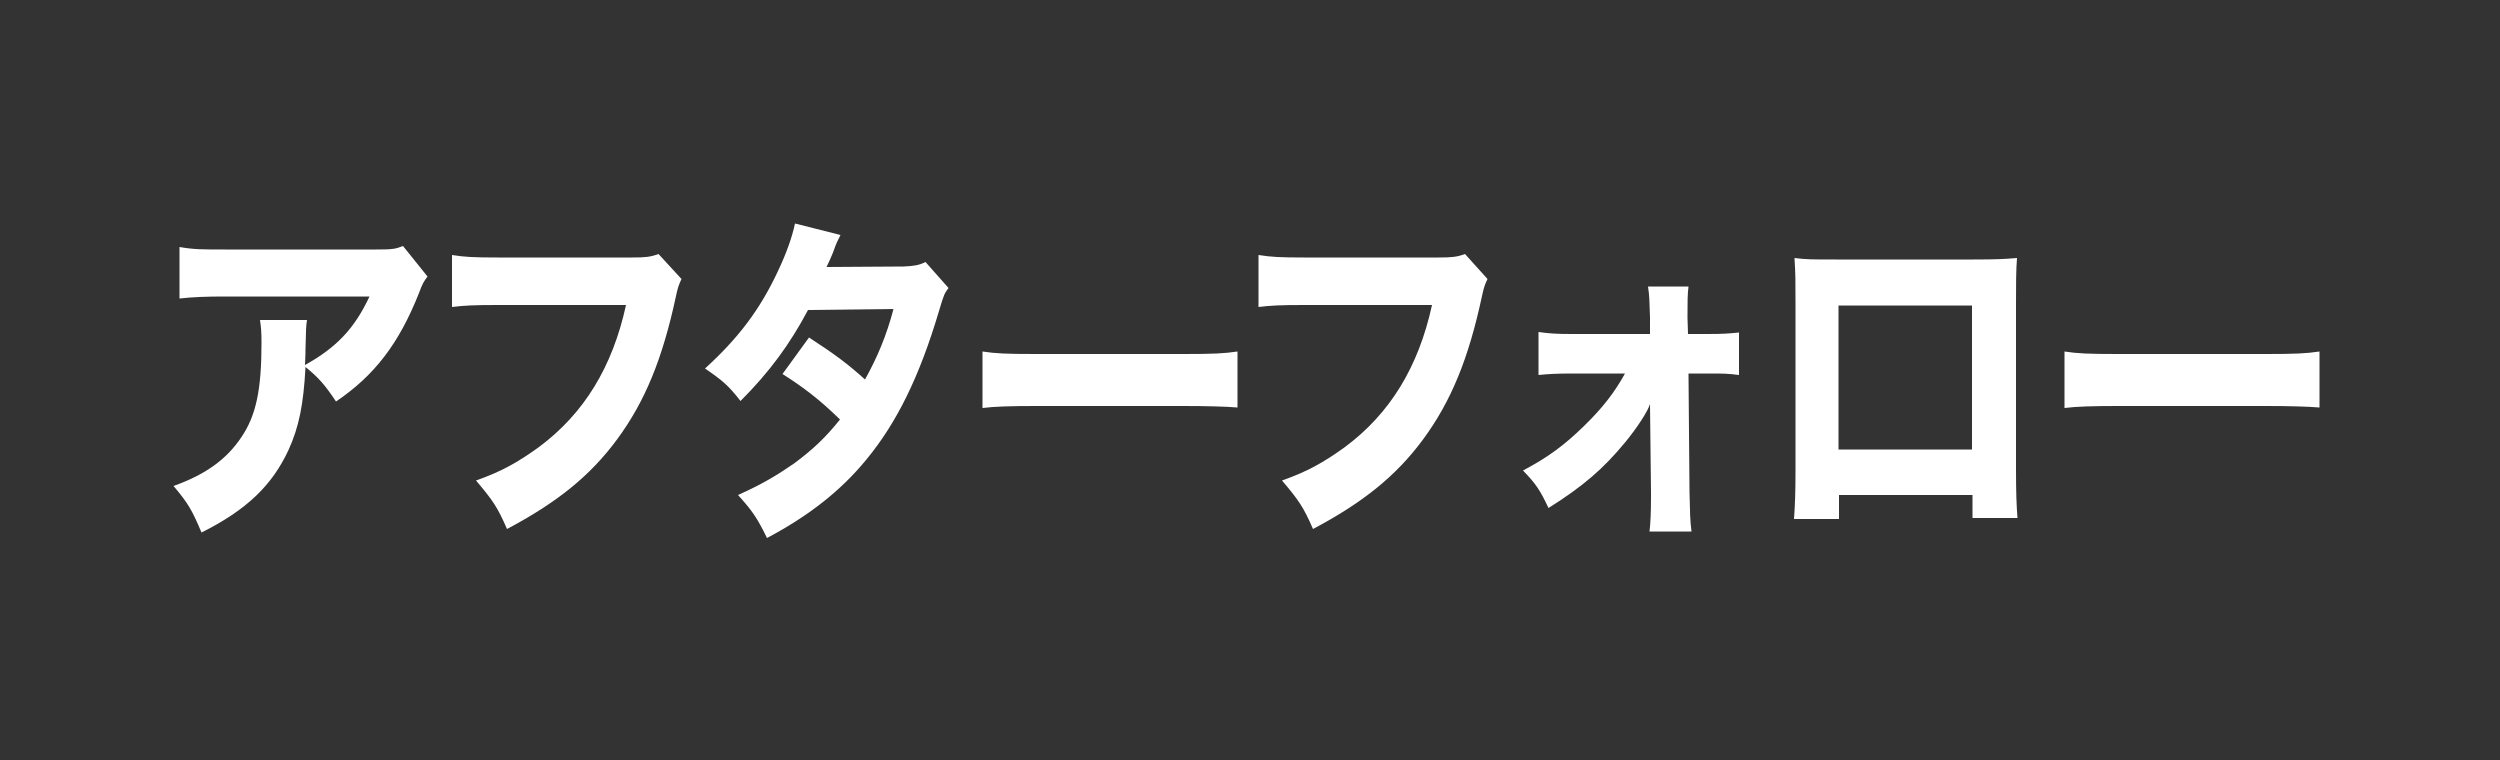
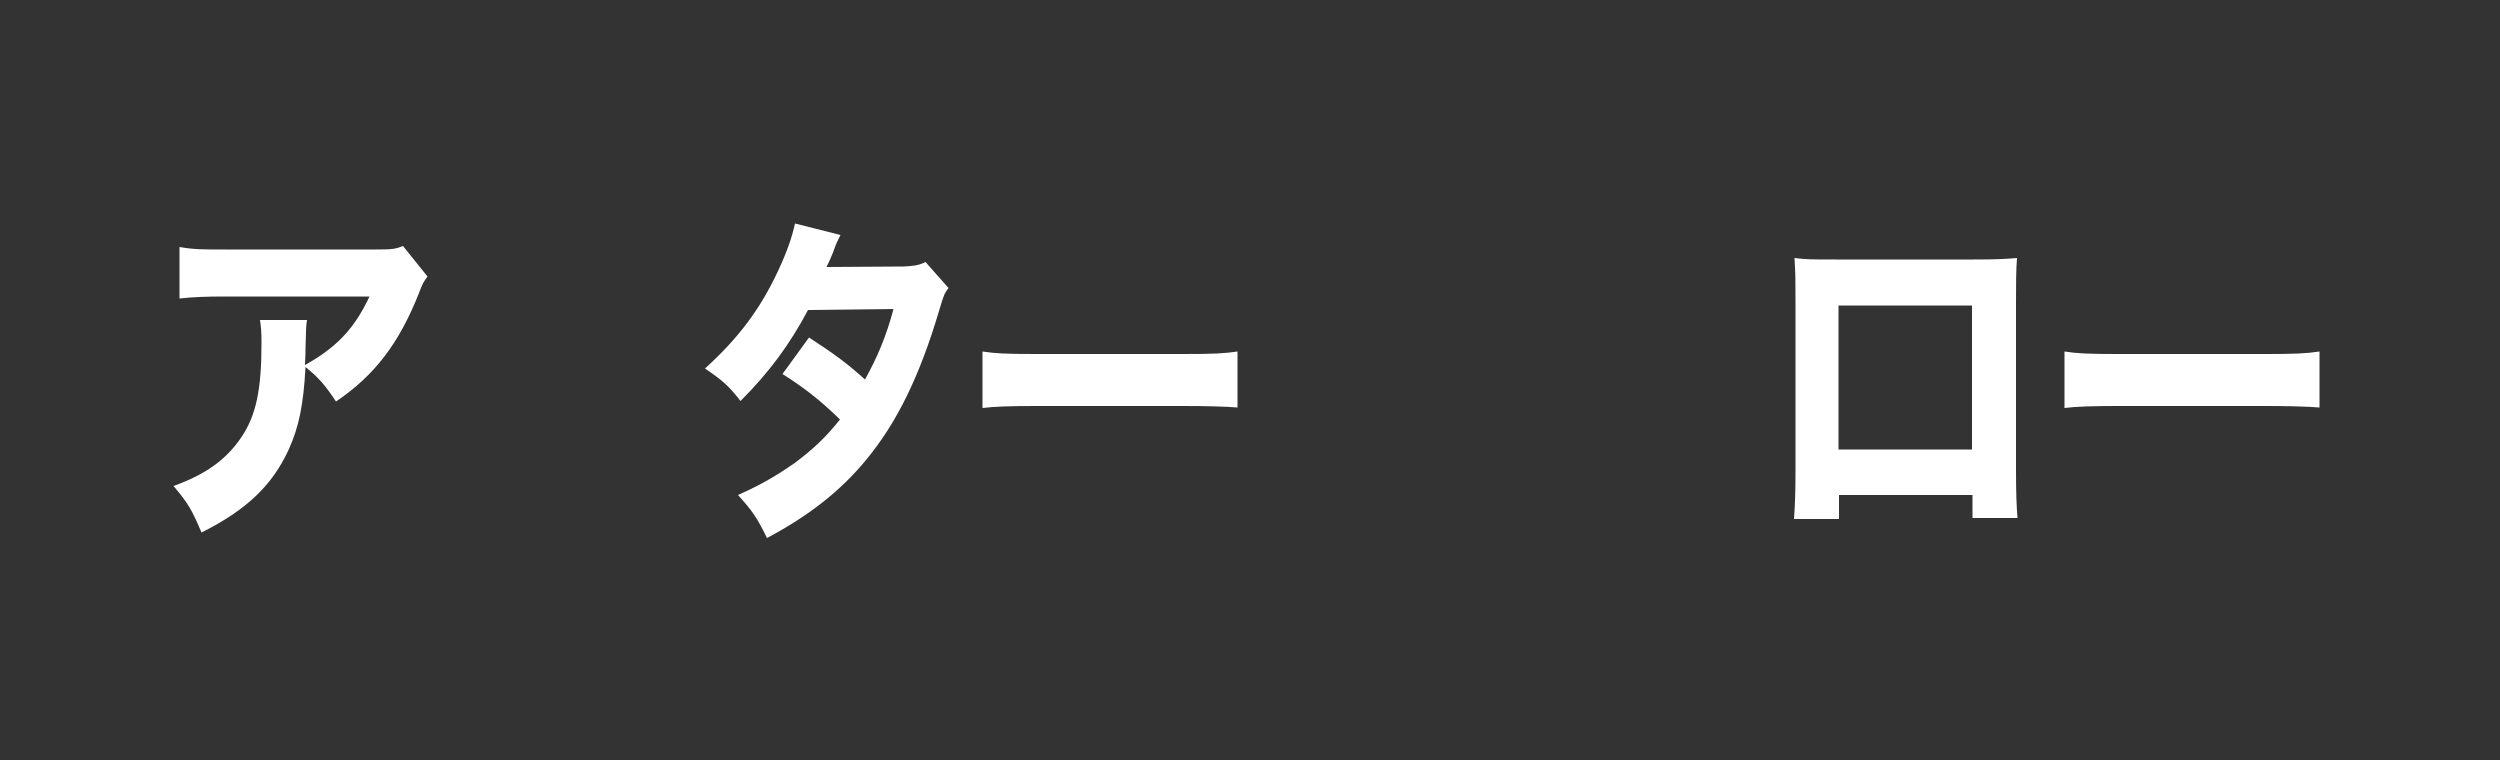
<svg xmlns="http://www.w3.org/2000/svg" version="1.1" id="レイヤー_1" x="0px" y="0px" viewBox="0 0 500 152" style="enable-background:new 0 0 500 152;" xml:space="preserve">
  <rect x="0" y="0" width="500" height="152" fill="#333333" stroke="none" />
  <style type="text/css">
	.st0{fill:#FFFFFF;}
</style>
  <g>
    <path class="st0" d="M85.5,55.3c-0.8,1.1-1,1.4-1.7,3.3c-4,10.1-8.9,16.5-16.6,21.7c-2.2-3.3-3.4-4.7-6.1-6.9   c-0.4,7.5-1.3,12-3.4,16.6c-3.3,7.1-8.4,12-17.4,16.5c-1.9-4.5-2.7-5.9-5.6-9.3c6.4-2.3,10.6-5.3,13.6-9.8c2.9-4.3,4-9.4,4-18.8   c0-2.5-0.1-3.1-0.3-4.6h9.4c-0.2,1.3-0.2,1.7-0.3,5.8c0,0.3,0,1.2-0.1,3.2c6.3-3.5,9.9-7.3,12.9-13.7h-29c-3.5,0-6.4,0.1-9,0.4   V49.4c2.9,0.5,4.4,0.5,9.1,0.5h30.2c3.3,0,3.9-0.1,5.4-0.7L85.5,55.3z" />
-     <path class="st0" d="M136.3,55.8c-0.5,1.1-0.7,1.5-1.1,3.4c-2.7,12.6-6.2,21.1-11.8,28.7c-5.4,7.3-12,12.6-22,17.9   c-1.9-4.4-2.9-5.8-6.2-9.7c5.1-1.8,8.3-3.6,12.6-6.7c9-6.7,14.7-16,17.4-28.4H99.5c-4.8,0-6.7,0.1-9.1,0.4V51   c2.5,0.4,4.3,0.5,9.2,0.5h26.8c2.6,0,3.7-0.1,5.3-0.7L136.3,55.8z" />
    <path class="st0" d="M168.1,47c-0.6,1.2-0.8,1.5-1.5,3.5c-0.5,1.2-0.7,1.7-1.3,2.9l15.4-0.1c2-0.1,3-0.2,4.4-0.9l4.6,5.2   c-0.8,1.1-0.9,1.2-1.9,4.6c-3.9,13.1-8.4,22.3-14.6,29.8c-5.1,6.2-11.5,11.2-19.8,15.6c-2-4.1-3-5.5-5.8-8.6   c4.9-2.2,7.7-3.9,11.2-6.3c3.9-2.9,6.3-5.2,9.2-8.8c-4-3.9-7.1-6.3-11.5-9.1l5.3-7.3c5.1,3.3,7.9,5.4,11.2,8.4   c2.5-4.5,4.3-8.8,5.7-14.1l-17.1,0.2c-3.6,6.8-7.7,12.4-13.5,18.2c-2.4-3.1-3.6-4.1-7.1-6.5c6.7-6.1,11-11.8,14.6-19.5   c1.7-3.6,2.8-6.7,3.4-9.5L168.1,47z" />
    <path class="st0" d="M196.5,70.3c2.6,0.4,4.7,0.5,10.7,0.5h29.6c5.9,0,8-0.1,10.7-0.5v11.2c-2.3-0.2-6.2-0.3-10.8-0.3h-29.5   c-5.1,0-8.4,0.1-10.7,0.4V70.3z" />
-     <path class="st0" d="M297.5,55.8c-0.5,1.1-0.7,1.5-1.1,3.4c-2.7,12.6-6.2,21.1-11.8,28.7c-5.4,7.3-12,12.6-22,17.9   c-1.9-4.4-2.9-5.8-6.2-9.7c5.1-1.8,8.3-3.6,12.6-6.7c9-6.7,14.7-16,17.4-28.4h-25.6c-4.8,0-6.7,0.1-9.1,0.4V51   c2.5,0.4,4.3,0.5,9.2,0.5h26.8c2.6,0,3.7-0.1,5.3-0.7L297.5,55.8z" />
-     <path class="st0" d="M314.4,74.7c-2.8,0-4.9,0.1-6.7,0.3v-8.6c2.2,0.3,3.5,0.4,6.7,0.4H330v-3.3c-0.1-2.9-0.1-4.4-0.4-6.2h8.1   c-0.2,1.6-0.2,3.1-0.2,5.6v0.7l0.1,3.2h3.9c3.2,0,4.3-0.1,6.3-0.3V75c-2.3-0.3-3.1-0.3-6.3-0.3h-3.8l0.2,23.7   c0.1,4.1,0.1,5.6,0.4,7.9h-8.4c0.2-1.6,0.3-3.9,0.3-6.9c0-0.3,0-0.6,0-1L330,80.8c-0.4,1.4-2.6,4.8-5,7.7   c-4.3,5.2-8.3,8.7-15.3,13.1c-1.7-3.6-2.5-4.8-5.1-7.5c5.1-2.7,8.3-5.1,12.2-8.9c3.7-3.6,6.1-6.7,8.2-10.5H314.4z" />
    <path class="st0" d="M367.8,99.1v4.7h-9c0.2-2.7,0.3-5.5,0.3-9.6V60.6c0-4.8,0-5.6-0.2-9c2.4,0.3,3.3,0.3,8.4,0.3h27.3   c4.9,0,6.4-0.1,8.8-0.3c-0.2,2.4-0.2,5.4-0.2,9.3v32.8c0,4.9,0.1,7.5,0.3,9.9h-9v-4.6H367.8z M394.4,61.1h-26.7v28.8h26.7V61.1z" />
    <path class="st0" d="M412.9,70.3c2.6,0.4,4.7,0.5,10.7,0.5h29.6c5.9,0,8-0.1,10.7-0.5v11.2c-2.3-0.2-6.2-0.3-10.8-0.3h-29.5   c-5.1,0-8.4,0.1-10.7,0.4V70.3z" />
  </g>
</svg>